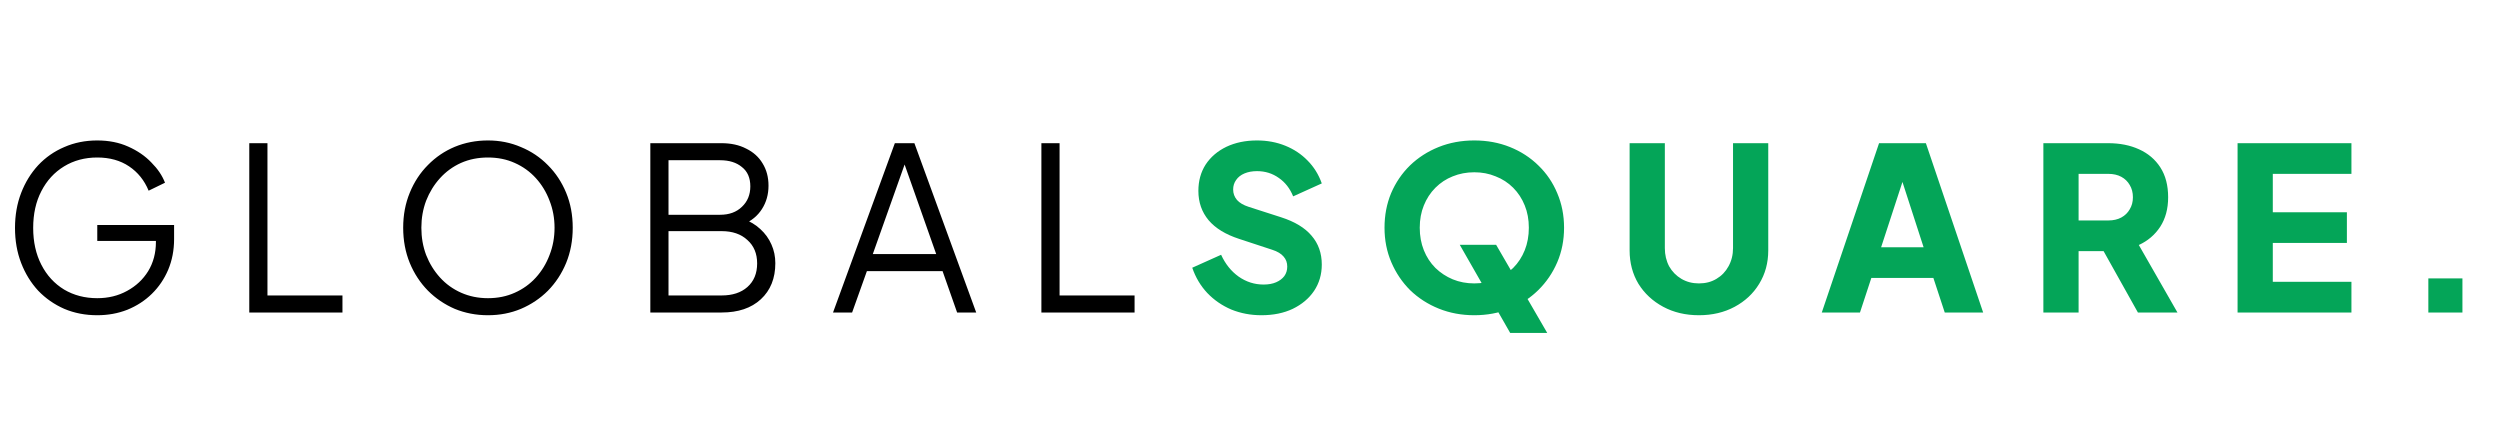
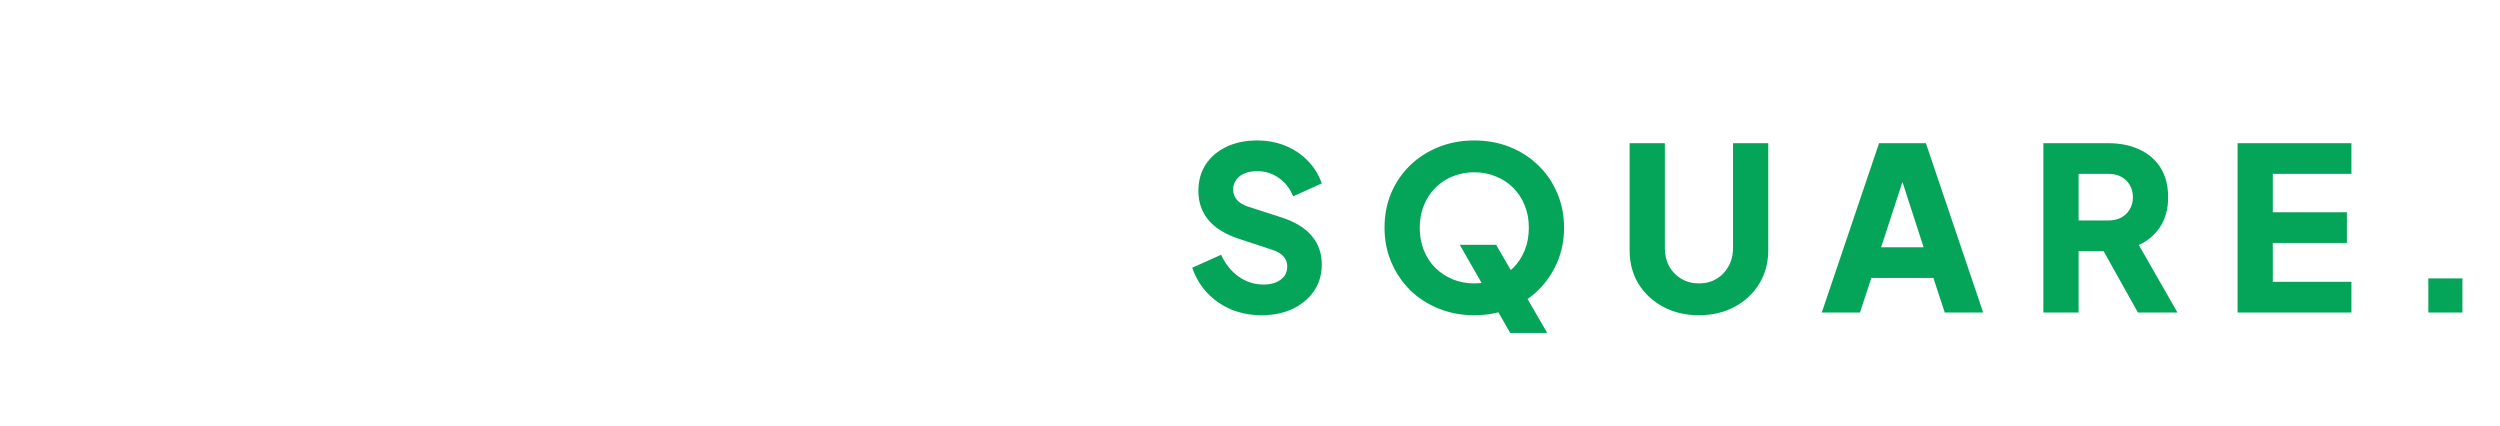
<svg xmlns="http://www.w3.org/2000/svg" width="176" height="30" viewBox="0 0 176 30" fill="none">
-   <path d="M6.848 22.192C6.005 22.192 5.232 22.043 4.528 21.744C3.824 21.435 3.211 21.008 2.688 20.464C2.176 19.909 1.776 19.259 1.488 18.512C1.2 17.765 1.056 16.944 1.056 16.048C1.056 15.152 1.2 14.331 1.488 13.584C1.776 12.837 2.176 12.187 2.688 11.632C3.211 11.077 3.824 10.651 4.528 10.352C5.232 10.043 6.005 9.888 6.848 9.888C7.659 9.888 8.384 10.032 9.024 10.32C9.675 10.608 10.219 10.981 10.656 11.44C11.104 11.888 11.424 12.363 11.616 12.864L10.464 13.424C10.165 12.699 9.707 12.128 9.088 11.712C8.469 11.296 7.723 11.088 6.848 11.088C5.973 11.088 5.195 11.296 4.512 11.712C3.829 12.128 3.296 12.709 2.912 13.456C2.528 14.192 2.336 15.056 2.336 16.048C2.336 17.029 2.528 17.893 2.912 18.64C3.296 19.387 3.829 19.968 4.512 20.384C5.195 20.789 5.973 20.992 6.848 20.992C7.627 20.992 8.325 20.821 8.944 20.48C9.573 20.139 10.069 19.675 10.432 19.088C10.795 18.491 10.976 17.808 10.976 17.04V16.384L11.552 16.96H6.848V15.84H12.256V16.832C12.256 17.611 12.117 18.331 11.84 18.992C11.563 19.643 11.179 20.208 10.688 20.688C10.197 21.168 9.621 21.541 8.96 21.808C8.309 22.064 7.605 22.192 6.848 22.192ZM17.549 22V10.08H18.829V20.8H24.109V22H17.549ZM34.352 22.192C33.52 22.192 32.742 22.043 32.016 21.744C31.302 21.435 30.672 21.008 30.128 20.464C29.584 19.909 29.157 19.259 28.848 18.512C28.539 17.755 28.384 16.928 28.384 16.032C28.384 15.136 28.539 14.315 28.848 13.568C29.157 12.811 29.584 12.16 30.128 11.616C30.672 11.061 31.302 10.635 32.016 10.336C32.742 10.037 33.52 9.888 34.352 9.888C35.184 9.888 35.958 10.043 36.672 10.352C37.398 10.651 38.032 11.077 38.576 11.632C39.12 12.176 39.547 12.821 39.856 13.568C40.166 14.315 40.32 15.136 40.32 16.032C40.32 16.928 40.166 17.755 39.856 18.512C39.547 19.259 39.12 19.909 38.576 20.464C38.032 21.008 37.398 21.435 36.672 21.744C35.958 22.043 35.184 22.192 34.352 22.192ZM34.352 20.992C35.045 20.992 35.675 20.864 36.24 20.608C36.816 20.352 37.312 19.995 37.728 19.536C38.144 19.077 38.464 18.549 38.688 17.952C38.923 17.355 39.04 16.715 39.04 16.032C39.04 15.36 38.923 14.725 38.688 14.128C38.464 13.531 38.144 13.003 37.728 12.544C37.312 12.085 36.816 11.728 36.24 11.472C35.675 11.216 35.045 11.088 34.352 11.088C33.659 11.088 33.024 11.216 32.448 11.472C31.883 11.728 31.392 12.085 30.976 12.544C30.56 13.003 30.235 13.531 30 14.128C29.776 14.725 29.664 15.36 29.664 16.032C29.664 16.715 29.776 17.355 30 17.952C30.235 18.549 30.56 19.077 30.976 19.536C31.392 19.995 31.888 20.352 32.464 20.608C33.04 20.864 33.669 20.992 34.352 20.992ZM45.783 22V10.08H50.791C51.463 10.08 52.044 10.208 52.535 10.464C53.036 10.709 53.42 11.056 53.687 11.504C53.964 11.952 54.103 12.475 54.103 13.072C54.103 13.691 53.948 14.24 53.639 14.72C53.34 15.189 52.908 15.547 52.343 15.792L52.327 15.408C52.796 15.579 53.196 15.819 53.527 16.128C53.868 16.437 54.13 16.8 54.311 17.216C54.492 17.621 54.583 18.059 54.583 18.528C54.583 19.595 54.242 20.443 53.559 21.072C52.887 21.691 51.97 22 50.807 22H45.783ZM47.063 20.8H50.807C51.564 20.8 52.167 20.603 52.615 20.208C53.074 19.803 53.303 19.248 53.303 18.544C53.303 17.851 53.074 17.301 52.615 16.896C52.167 16.48 51.564 16.272 50.807 16.272H47.063V20.8ZM47.063 15.12H50.695C51.335 15.12 51.847 14.933 52.231 14.56C52.626 14.187 52.823 13.707 52.823 13.12C52.823 12.523 52.626 12.069 52.231 11.76C51.847 11.44 51.335 11.28 50.695 11.28H47.063V15.12ZM58.645 22L62.997 10.08H64.373L68.725 22H67.381L66.357 19.088H61.029L59.989 22H58.645ZM61.445 17.888H65.909L63.493 11.04H63.877L61.445 17.888ZM73.314 22V10.08H74.594V20.8H79.874V22H73.314Z" fill="black" />
  <path d="M88.798 22.192C88.052 22.192 87.348 22.059 86.686 21.792C86.036 21.515 85.47 21.125 84.99 20.624C84.521 20.123 84.169 19.531 83.934 18.848L85.966 17.936C86.265 18.587 86.676 19.099 87.198 19.472C87.732 19.845 88.318 20.032 88.958 20.032C89.3 20.032 89.593 19.979 89.838 19.872C90.084 19.765 90.276 19.621 90.414 19.44C90.553 19.248 90.622 19.024 90.622 18.768C90.622 18.491 90.537 18.256 90.366 18.064C90.196 17.861 89.929 17.701 89.566 17.584L87.23 16.816C86.281 16.507 85.566 16.069 85.086 15.504C84.606 14.928 84.366 14.24 84.366 13.44C84.366 12.736 84.537 12.117 84.878 11.584C85.23 11.051 85.716 10.635 86.334 10.336C86.964 10.037 87.684 9.888 88.494 9.888C89.209 9.888 89.87 10.011 90.478 10.256C91.086 10.501 91.609 10.848 92.046 11.296C92.494 11.744 92.83 12.283 93.054 12.912L91.038 13.824C90.814 13.269 90.478 12.837 90.03 12.528C89.582 12.208 89.07 12.048 88.494 12.048C88.164 12.048 87.87 12.101 87.614 12.208C87.358 12.315 87.161 12.469 87.022 12.672C86.884 12.864 86.814 13.088 86.814 13.344C86.814 13.621 86.905 13.867 87.086 14.08C87.268 14.283 87.54 14.443 87.902 14.56L90.19 15.296C91.15 15.605 91.865 16.037 92.334 16.592C92.814 17.147 93.054 17.824 93.054 18.624C93.054 19.317 92.873 19.936 92.51 20.48C92.148 21.013 91.646 21.435 91.006 21.744C90.377 22.043 89.641 22.192 88.798 22.192ZM103.79 22.192C102.894 22.192 102.062 22.037 101.294 21.728C100.526 21.419 99.854 20.987 99.278 20.432C98.712 19.867 98.27 19.211 97.95 18.464C97.63 17.717 97.47 16.907 97.47 16.032C97.47 15.157 97.624 14.347 97.934 13.6C98.254 12.853 98.696 12.203 99.262 11.648C99.838 11.093 100.51 10.661 101.278 10.352C102.046 10.043 102.883 9.888 103.79 9.888C104.696 9.888 105.534 10.043 106.302 10.352C107.07 10.661 107.736 11.093 108.302 11.648C108.878 12.203 109.32 12.853 109.63 13.6C109.95 14.347 110.11 15.157 110.11 16.032C110.11 16.907 109.95 17.717 109.63 18.464C109.31 19.211 108.862 19.867 108.286 20.432C107.72 20.987 107.054 21.419 106.286 21.728C105.518 22.037 104.686 22.192 103.79 22.192ZM103.79 19.952C104.334 19.952 104.835 19.856 105.294 19.664C105.763 19.472 106.174 19.205 106.526 18.864C106.878 18.512 107.15 18.096 107.342 17.616C107.534 17.136 107.63 16.608 107.63 16.032C107.63 15.456 107.534 14.933 107.342 14.464C107.15 13.984 106.878 13.568 106.526 13.216C106.174 12.864 105.763 12.597 105.294 12.416C104.835 12.224 104.334 12.128 103.79 12.128C103.246 12.128 102.739 12.224 102.27 12.416C101.811 12.597 101.406 12.864 101.054 13.216C100.702 13.568 100.43 13.984 100.238 14.464C100.046 14.933 99.95 15.456 99.95 16.032C99.95 16.608 100.046 17.136 100.238 17.616C100.43 18.096 100.702 18.512 101.054 18.864C101.406 19.205 101.811 19.472 102.27 19.664C102.739 19.856 103.246 19.952 103.79 19.952ZM106.318 23.44L102.766 17.232H105.326L108.926 23.44H106.318ZM119.605 22.192C118.666 22.192 117.829 21.995 117.093 21.6C116.357 21.205 115.775 20.667 115.349 19.984C114.933 19.291 114.725 18.507 114.725 17.632V10.08H117.205V17.472C117.205 17.941 117.306 18.368 117.509 18.752C117.722 19.125 118.01 19.419 118.373 19.632C118.735 19.845 119.146 19.952 119.605 19.952C120.074 19.952 120.485 19.845 120.837 19.632C121.199 19.419 121.482 19.125 121.685 18.752C121.898 18.368 122.005 17.941 122.005 17.472V10.08H124.485V17.632C124.485 18.507 124.271 19.291 123.845 19.984C123.429 20.667 122.853 21.205 122.117 21.6C121.381 21.995 120.543 22.192 119.605 22.192ZM128.254 22L132.286 10.08H135.582L139.614 22H136.91L136.11 19.568H131.742L130.942 22H128.254ZM132.43 17.408H135.422L133.598 11.776H134.27L132.43 17.408ZM143.853 22V10.08H148.413C149.234 10.08 149.96 10.224 150.589 10.512C151.229 10.8 151.73 11.227 152.093 11.792C152.456 12.357 152.637 13.056 152.637 13.888C152.637 14.699 152.45 15.392 152.077 15.968C151.704 16.533 151.202 16.96 150.573 17.248L153.293 22H150.509L147.565 16.736L149.165 17.68H146.333V22H143.853ZM146.333 15.52H148.429C148.781 15.52 149.085 15.451 149.341 15.312C149.597 15.173 149.794 14.981 149.933 14.736C150.082 14.491 150.157 14.208 150.157 13.888C150.157 13.557 150.082 13.269 149.933 13.024C149.794 12.779 149.597 12.587 149.341 12.448C149.085 12.309 148.781 12.24 148.429 12.24H146.333V15.52ZM157.525 22V10.08H165.541V12.24H160.005V14.944H165.221V17.104H160.005V19.84H165.541V22H157.525ZM170.955 22V19.6H173.355V22H170.955Z" fill="#04A558" />
</svg>